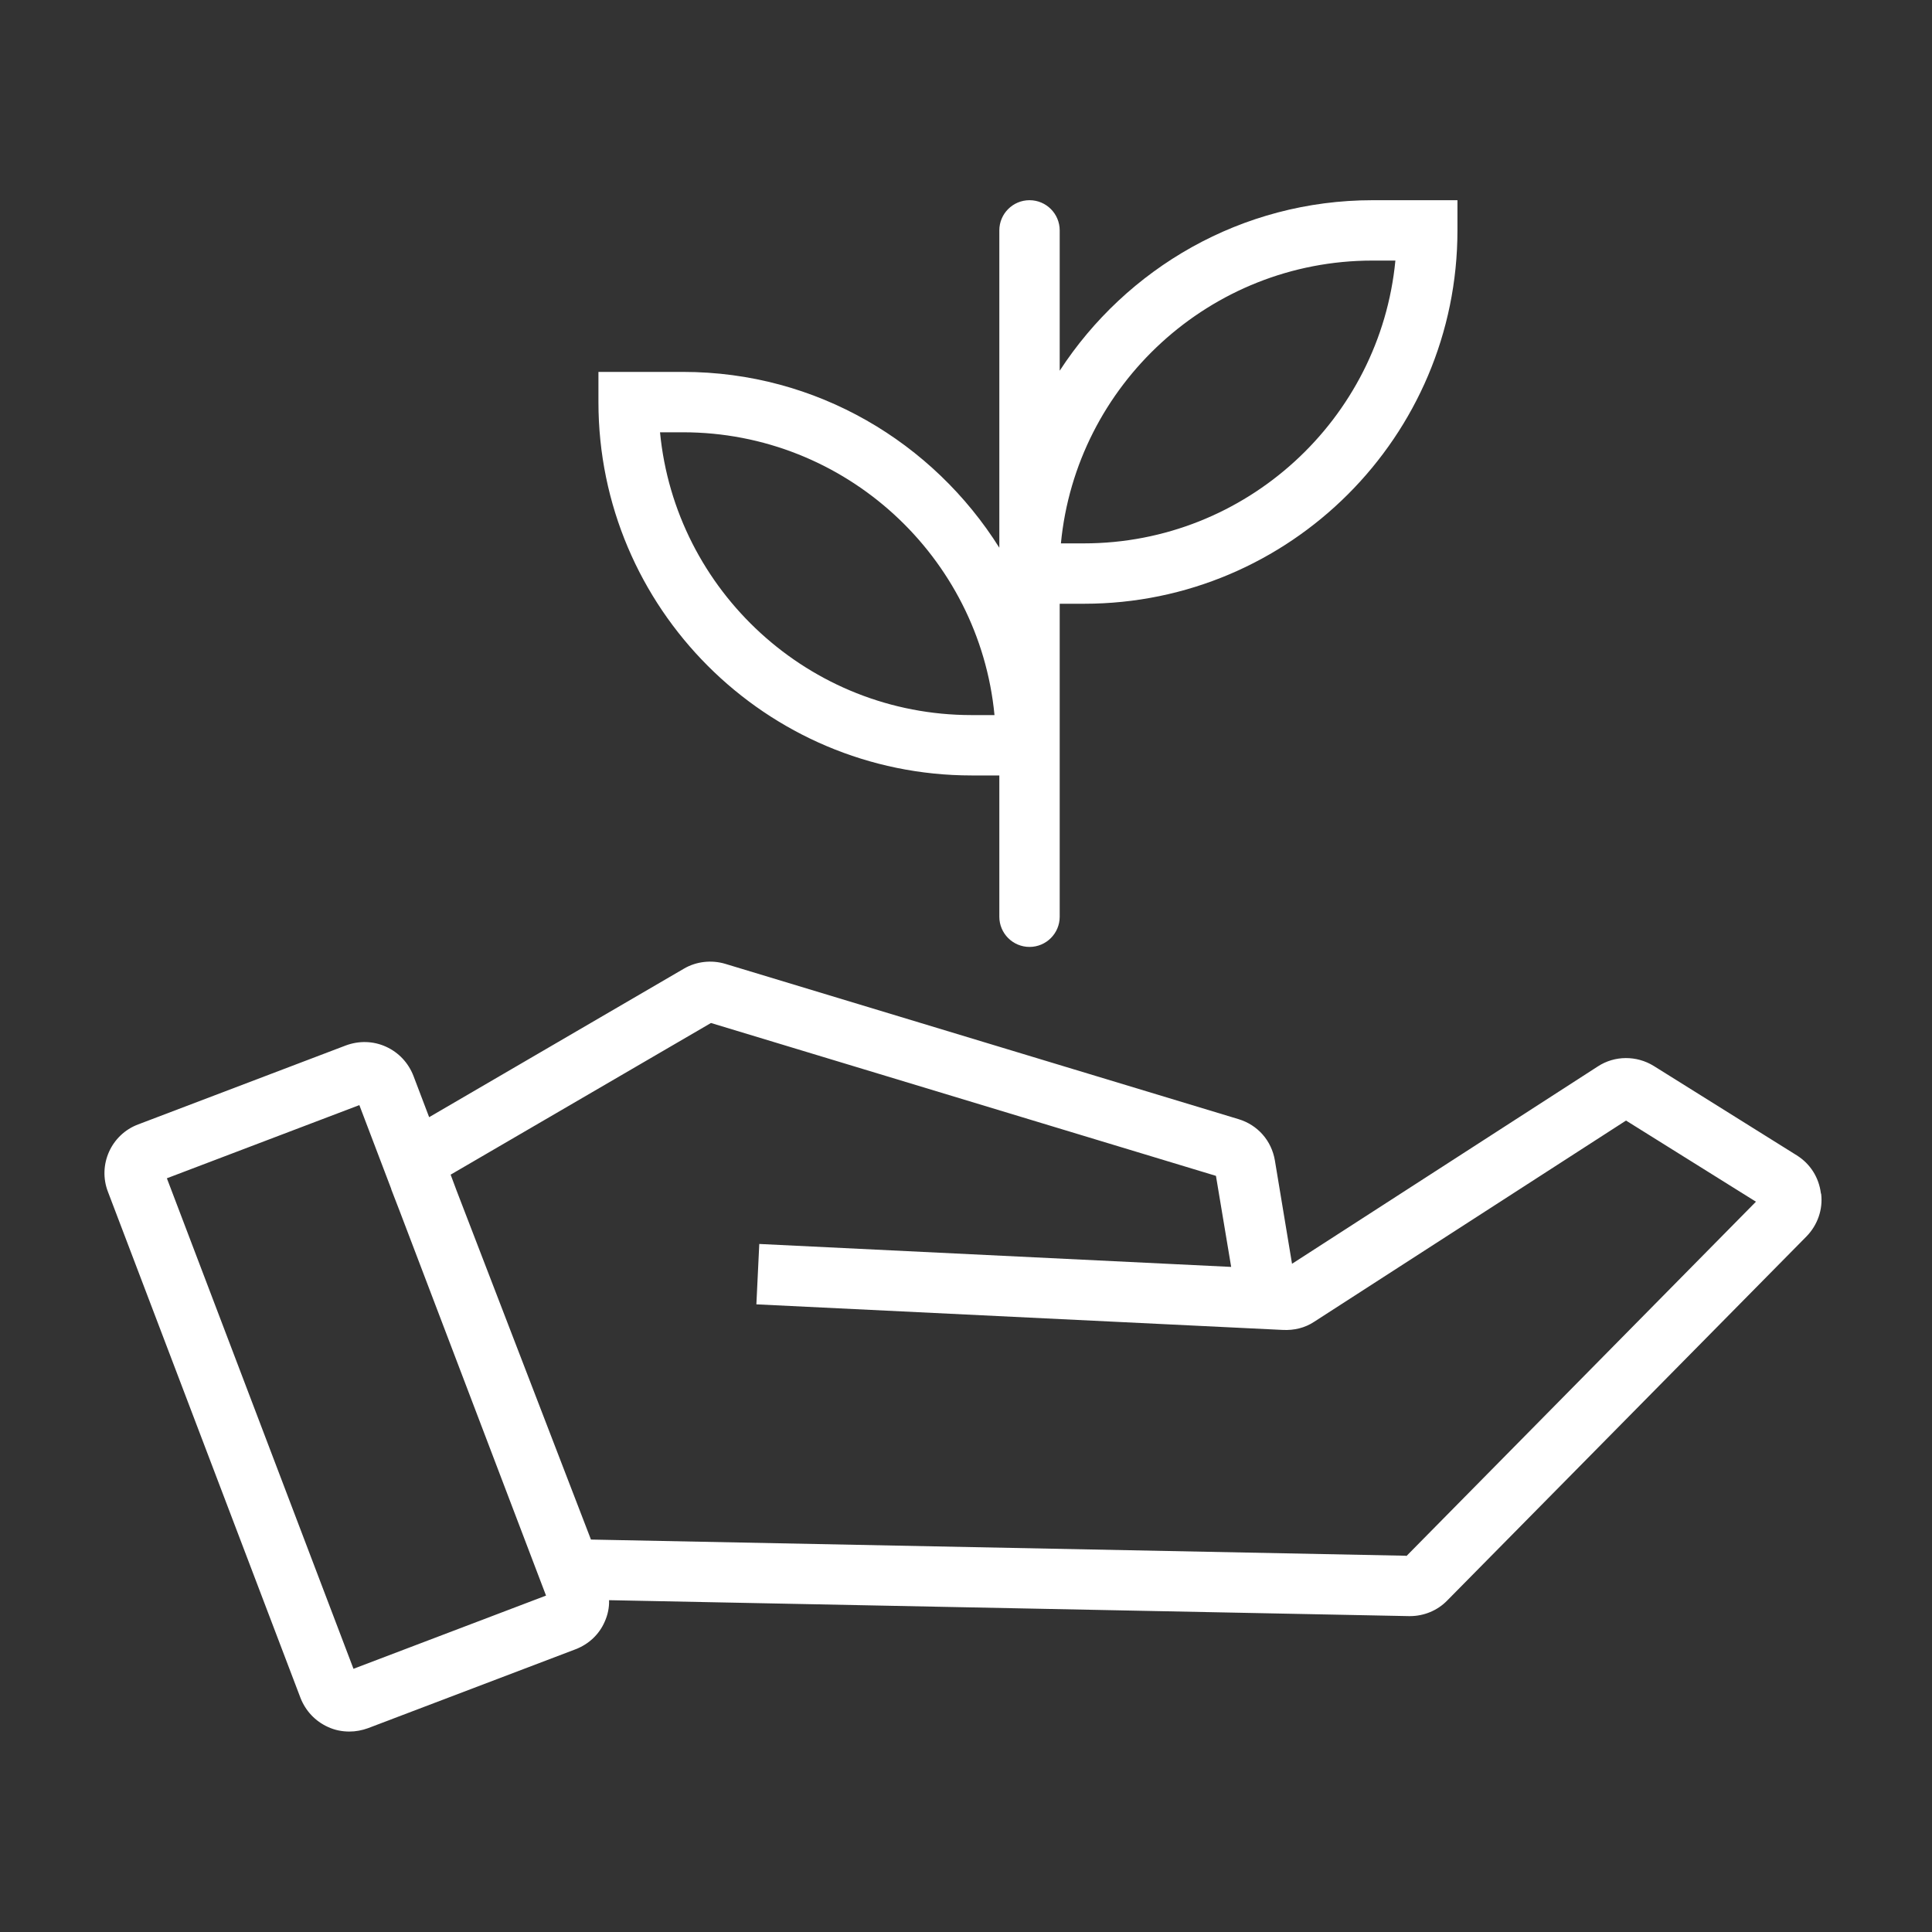
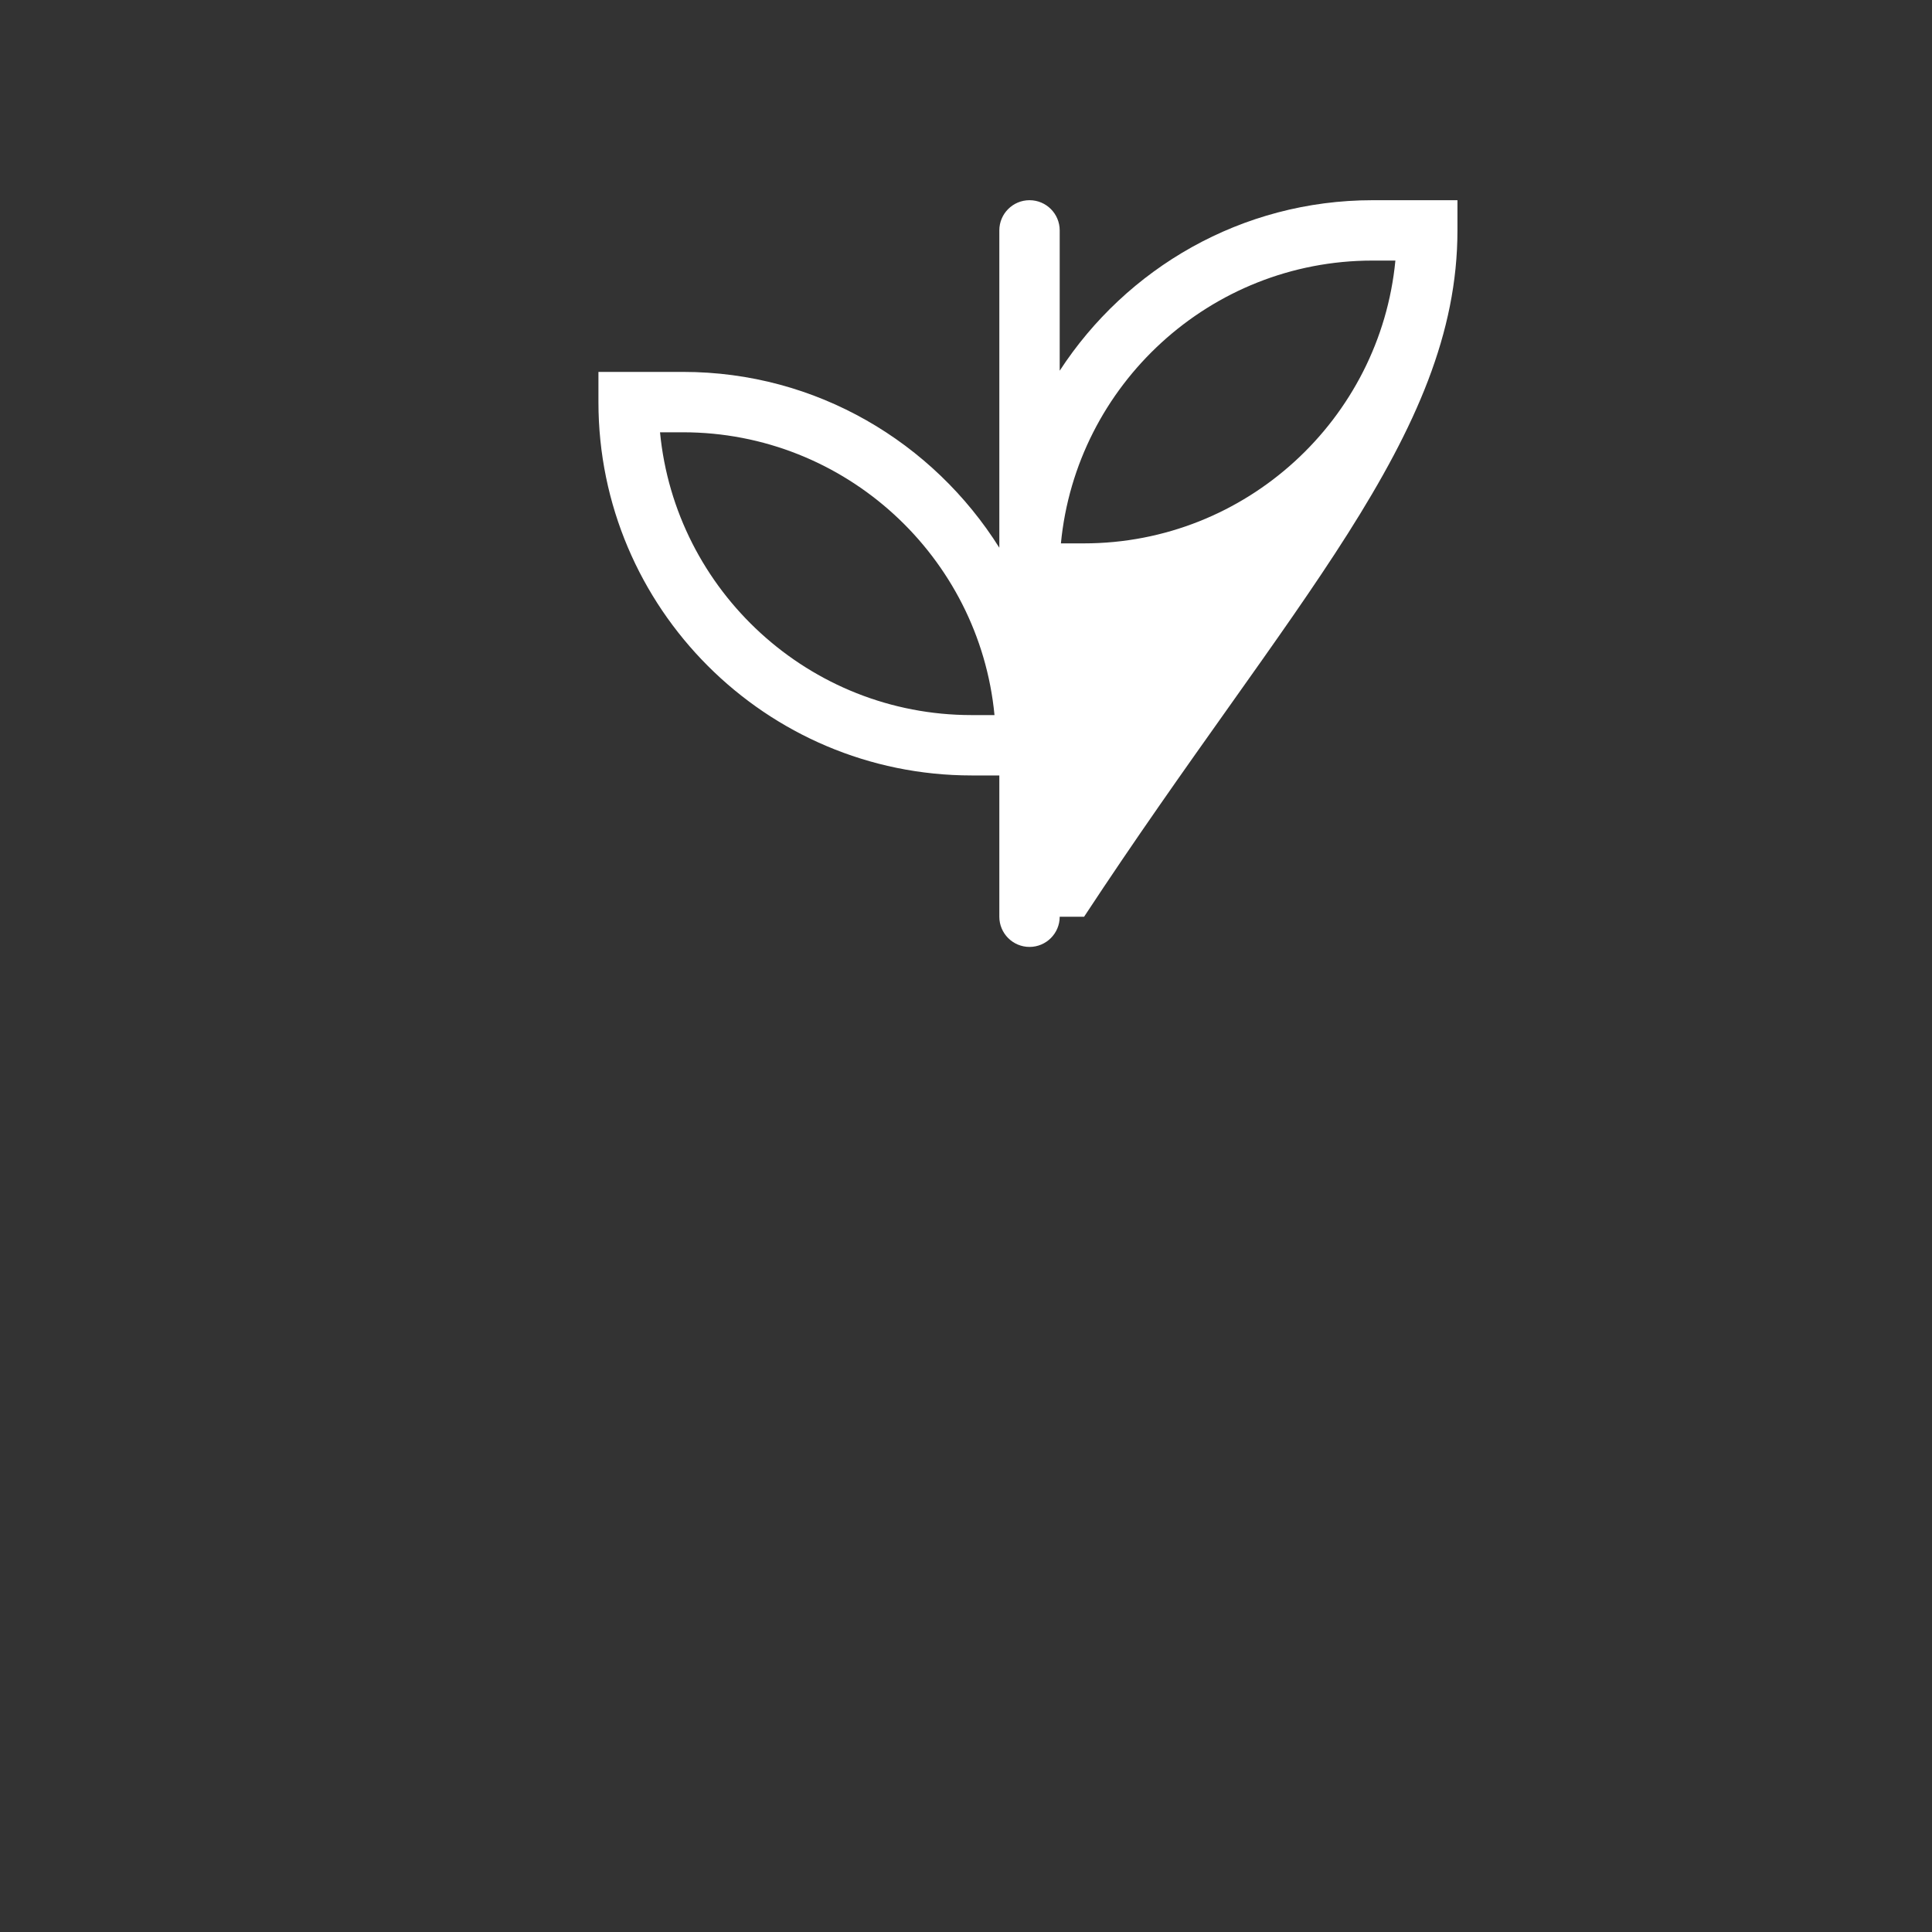
<svg xmlns="http://www.w3.org/2000/svg" width="80" height="80" viewBox="0 0 80 80" fill="none">
  <rect x="0" y="0" width="80" height="80" fill="#333333" stroke="none" />
-   <path d="M75.4 49.42C75.32 48.76 74.96 48.19 74.4 47.84L68.48 44.14C67.77 43.7 66.86 43.7 66.16 44.16L53.5 52.33L52.79 48.05C52.65 47.23 52.08 46.58 51.28 46.34L30.03 39.91C29.46 39.74 28.83 39.81 28.32 40.11L17.77 46.26L17.12 44.55C16.91 44.01 16.51 43.58 15.98 43.34C15.45 43.1 14.86 43.09 14.32 43.29L5.72 46.56C4.6 46.98 4.04 48.24 4.47 49.35L12.44 70.3C12.65 70.84 13.05 71.27 13.58 71.51C13.86 71.64 14.16 71.7 14.47 71.7C14.73 71.7 14.99 71.65 15.24 71.56L23.84 68.29C24.38 68.08 24.81 67.68 25.04 67.15C25.17 66.86 25.23 66.56 25.22 66.26L58.34 66.92H58.38C58.96 66.92 59.52 66.69 59.92 66.28L74.8 51.2C75.26 50.73 75.49 50.08 75.41 49.43L75.4 49.42ZM14.64 69.11L6.91 48.79L14.88 45.76L16.2 49.23C16.2 49.23 16.2 49.26 16.21 49.27L16.55 50.15L22.61 66.07L14.64 69.1V69.11ZM58.23 64.42L24.47 63.75L18.91 49.31L18.66 48.64L29.44 42.36L50.35 48.69L50.98 52.46L31.44 51.51L31.32 54.01L53.13 55.07C53.58 55.09 54.03 54.99 54.42 54.73L67.33 46.4L72.71 49.76L58.23 64.44V64.42Z" fill="white" />
-   <path d="M40.23 32.11H41.38V37.96C41.38 38.65 41.94 39.21 42.63 39.21C43.32 39.21 43.88 38.65 43.88 37.96V25H44.89C53.41 25 60.35 18.07 60.35 9.54V8.29H56.84C51.41 8.29 46.64 11.11 43.88 15.35V9.54C43.88 8.85 43.32 8.29 42.63 8.29C41.94 8.29 41.38 8.85 41.38 9.54V22.68C38.64 18.32 33.81 15.4 28.29 15.4H24.78V16.65C24.78 25.17 31.71 32.11 40.24 32.11H40.23ZM56.83 10.79H57.78C57.15 17.35 51.6 22.5 44.88 22.5H43.93C44.56 15.94 50.11 10.79 56.83 10.79ZM28.28 17.9C35 17.9 40.55 23.05 41.18 29.61H40.23C33.51 29.61 27.96 24.46 27.33 17.9H28.28Z" fill="white" />
+   <path d="M40.23 32.11H41.38V37.96C41.38 38.65 41.94 39.21 42.63 39.21C43.32 39.21 43.88 38.65 43.88 37.96H44.89C53.41 25 60.35 18.07 60.35 9.54V8.29H56.84C51.41 8.29 46.64 11.11 43.88 15.35V9.54C43.88 8.85 43.32 8.29 42.63 8.29C41.94 8.29 41.38 8.85 41.38 9.54V22.68C38.64 18.32 33.81 15.4 28.29 15.4H24.78V16.65C24.78 25.17 31.71 32.11 40.24 32.11H40.23ZM56.83 10.79H57.78C57.15 17.35 51.6 22.5 44.88 22.5H43.93C44.56 15.94 50.11 10.79 56.83 10.79ZM28.28 17.9C35 17.9 40.55 23.05 41.18 29.61H40.23C33.51 29.61 27.96 24.46 27.33 17.9H28.28Z" fill="white" />
</svg>